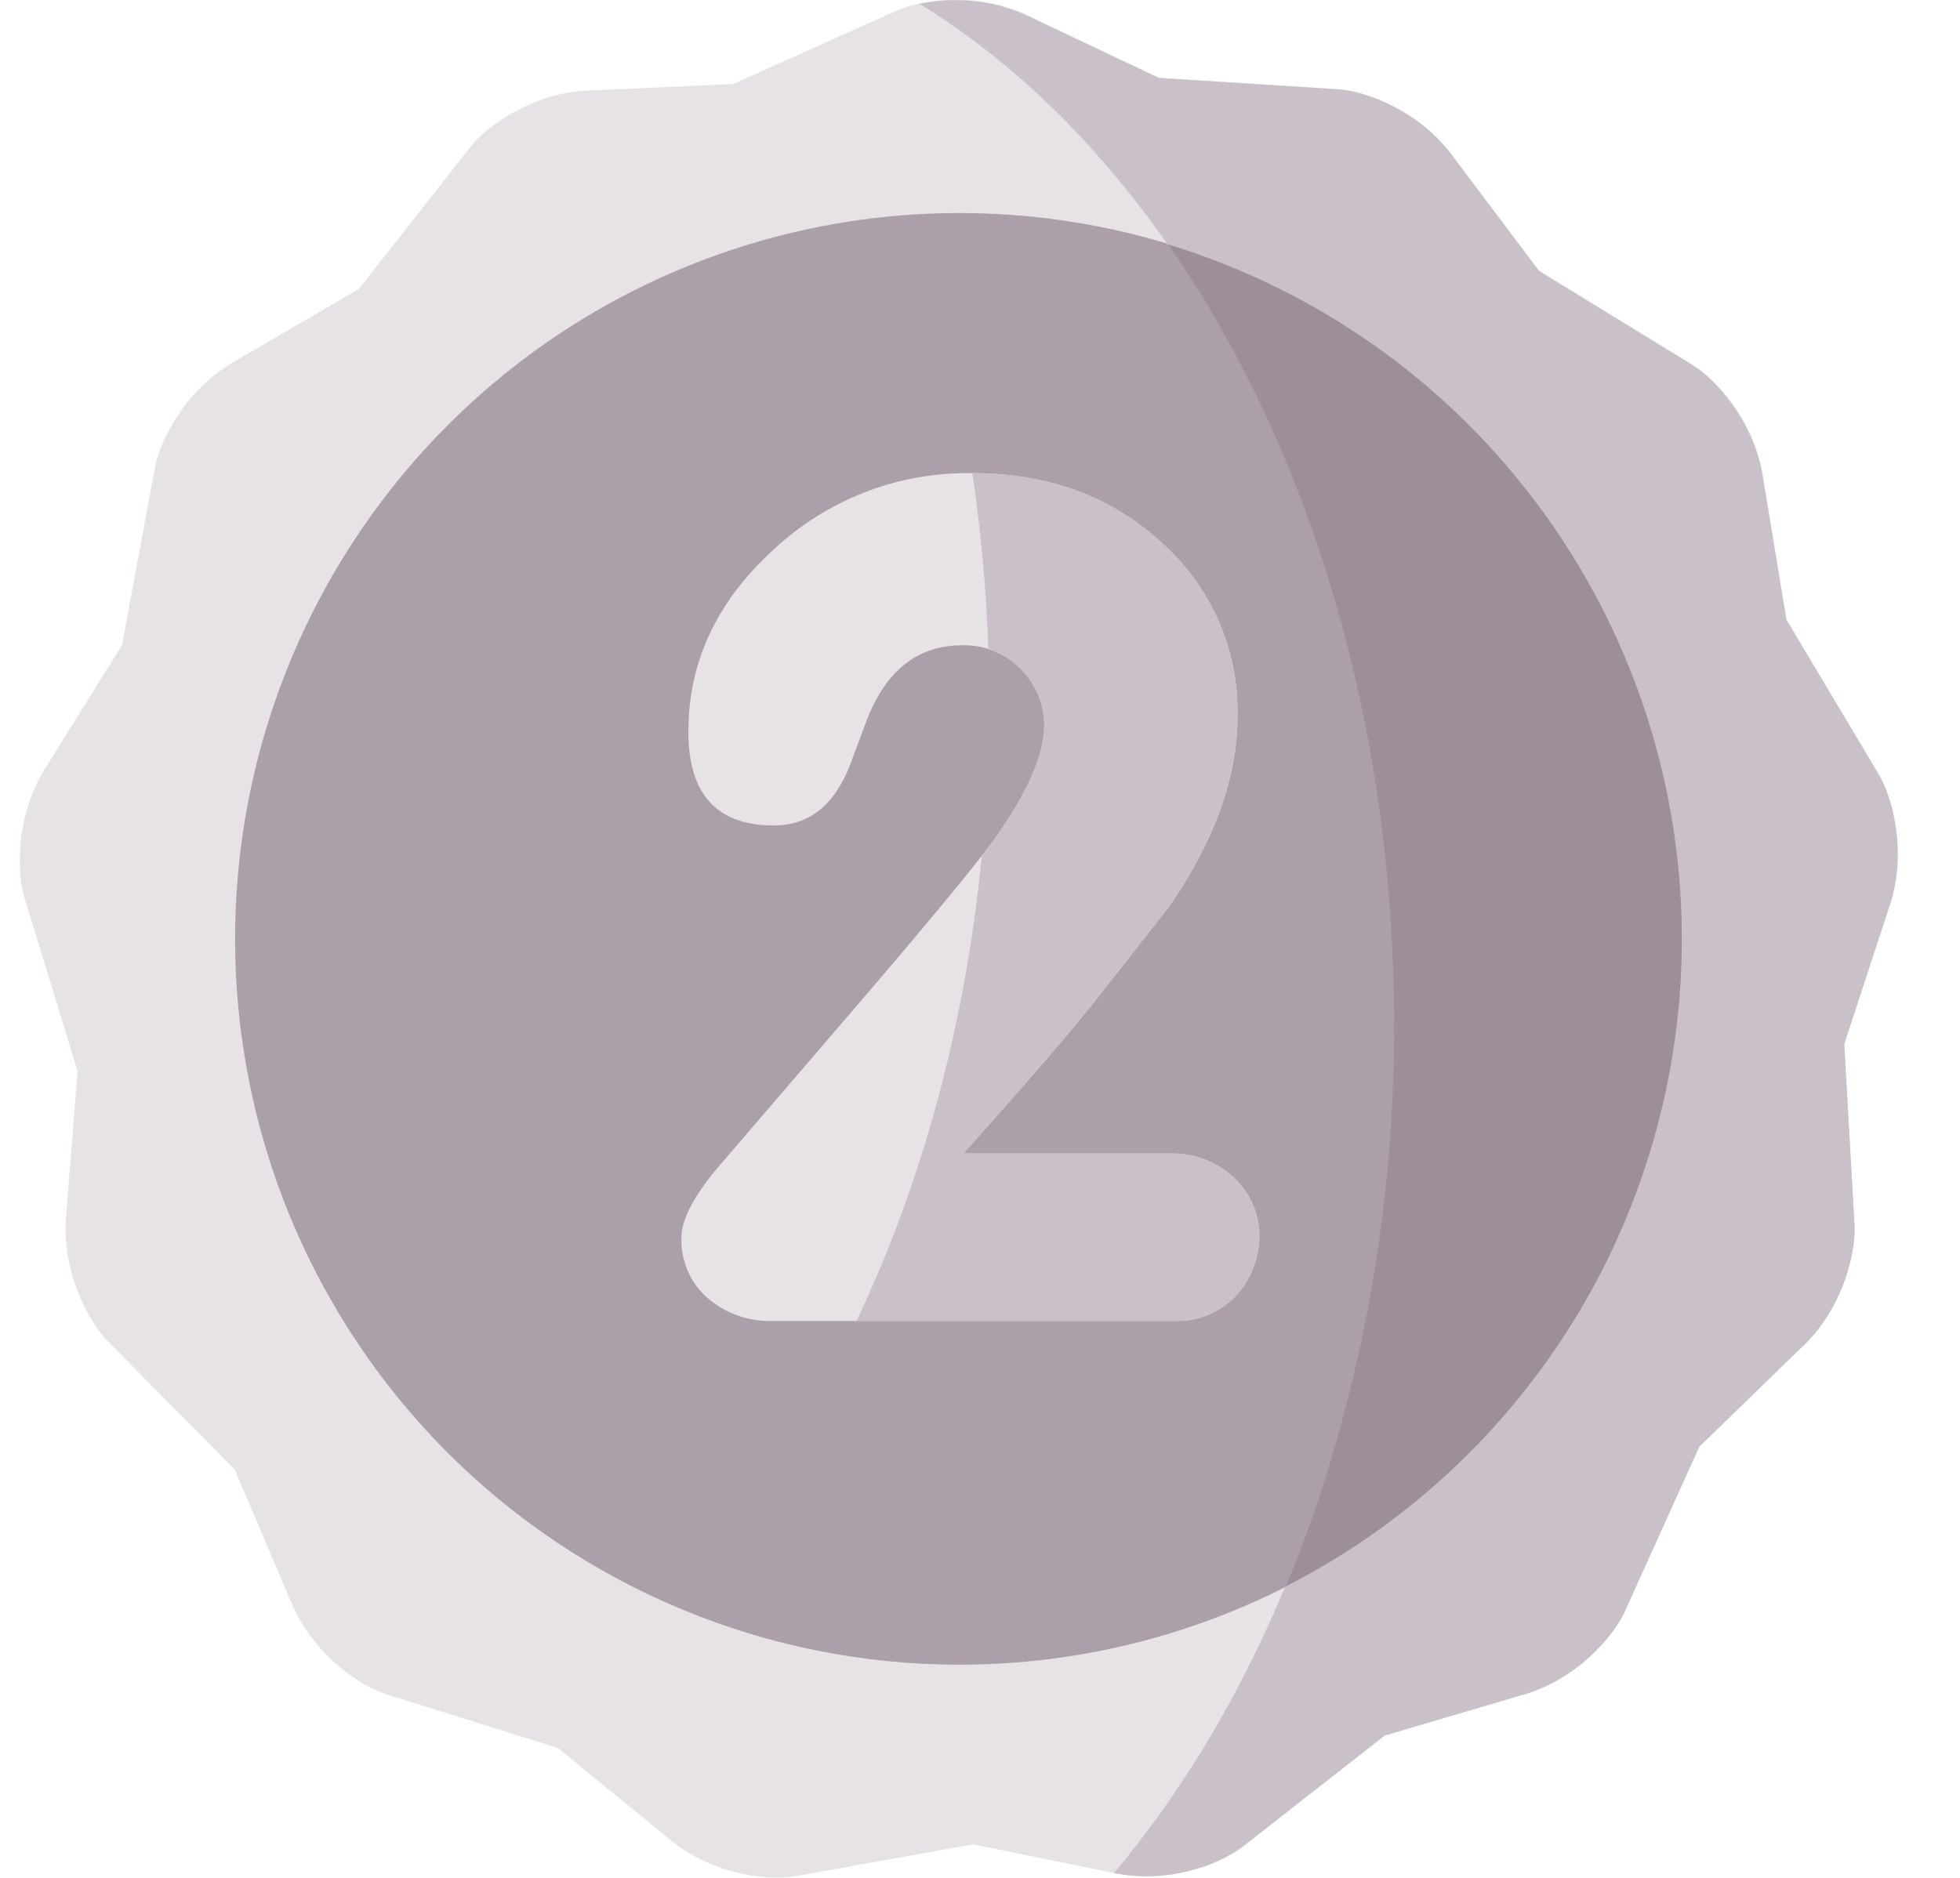
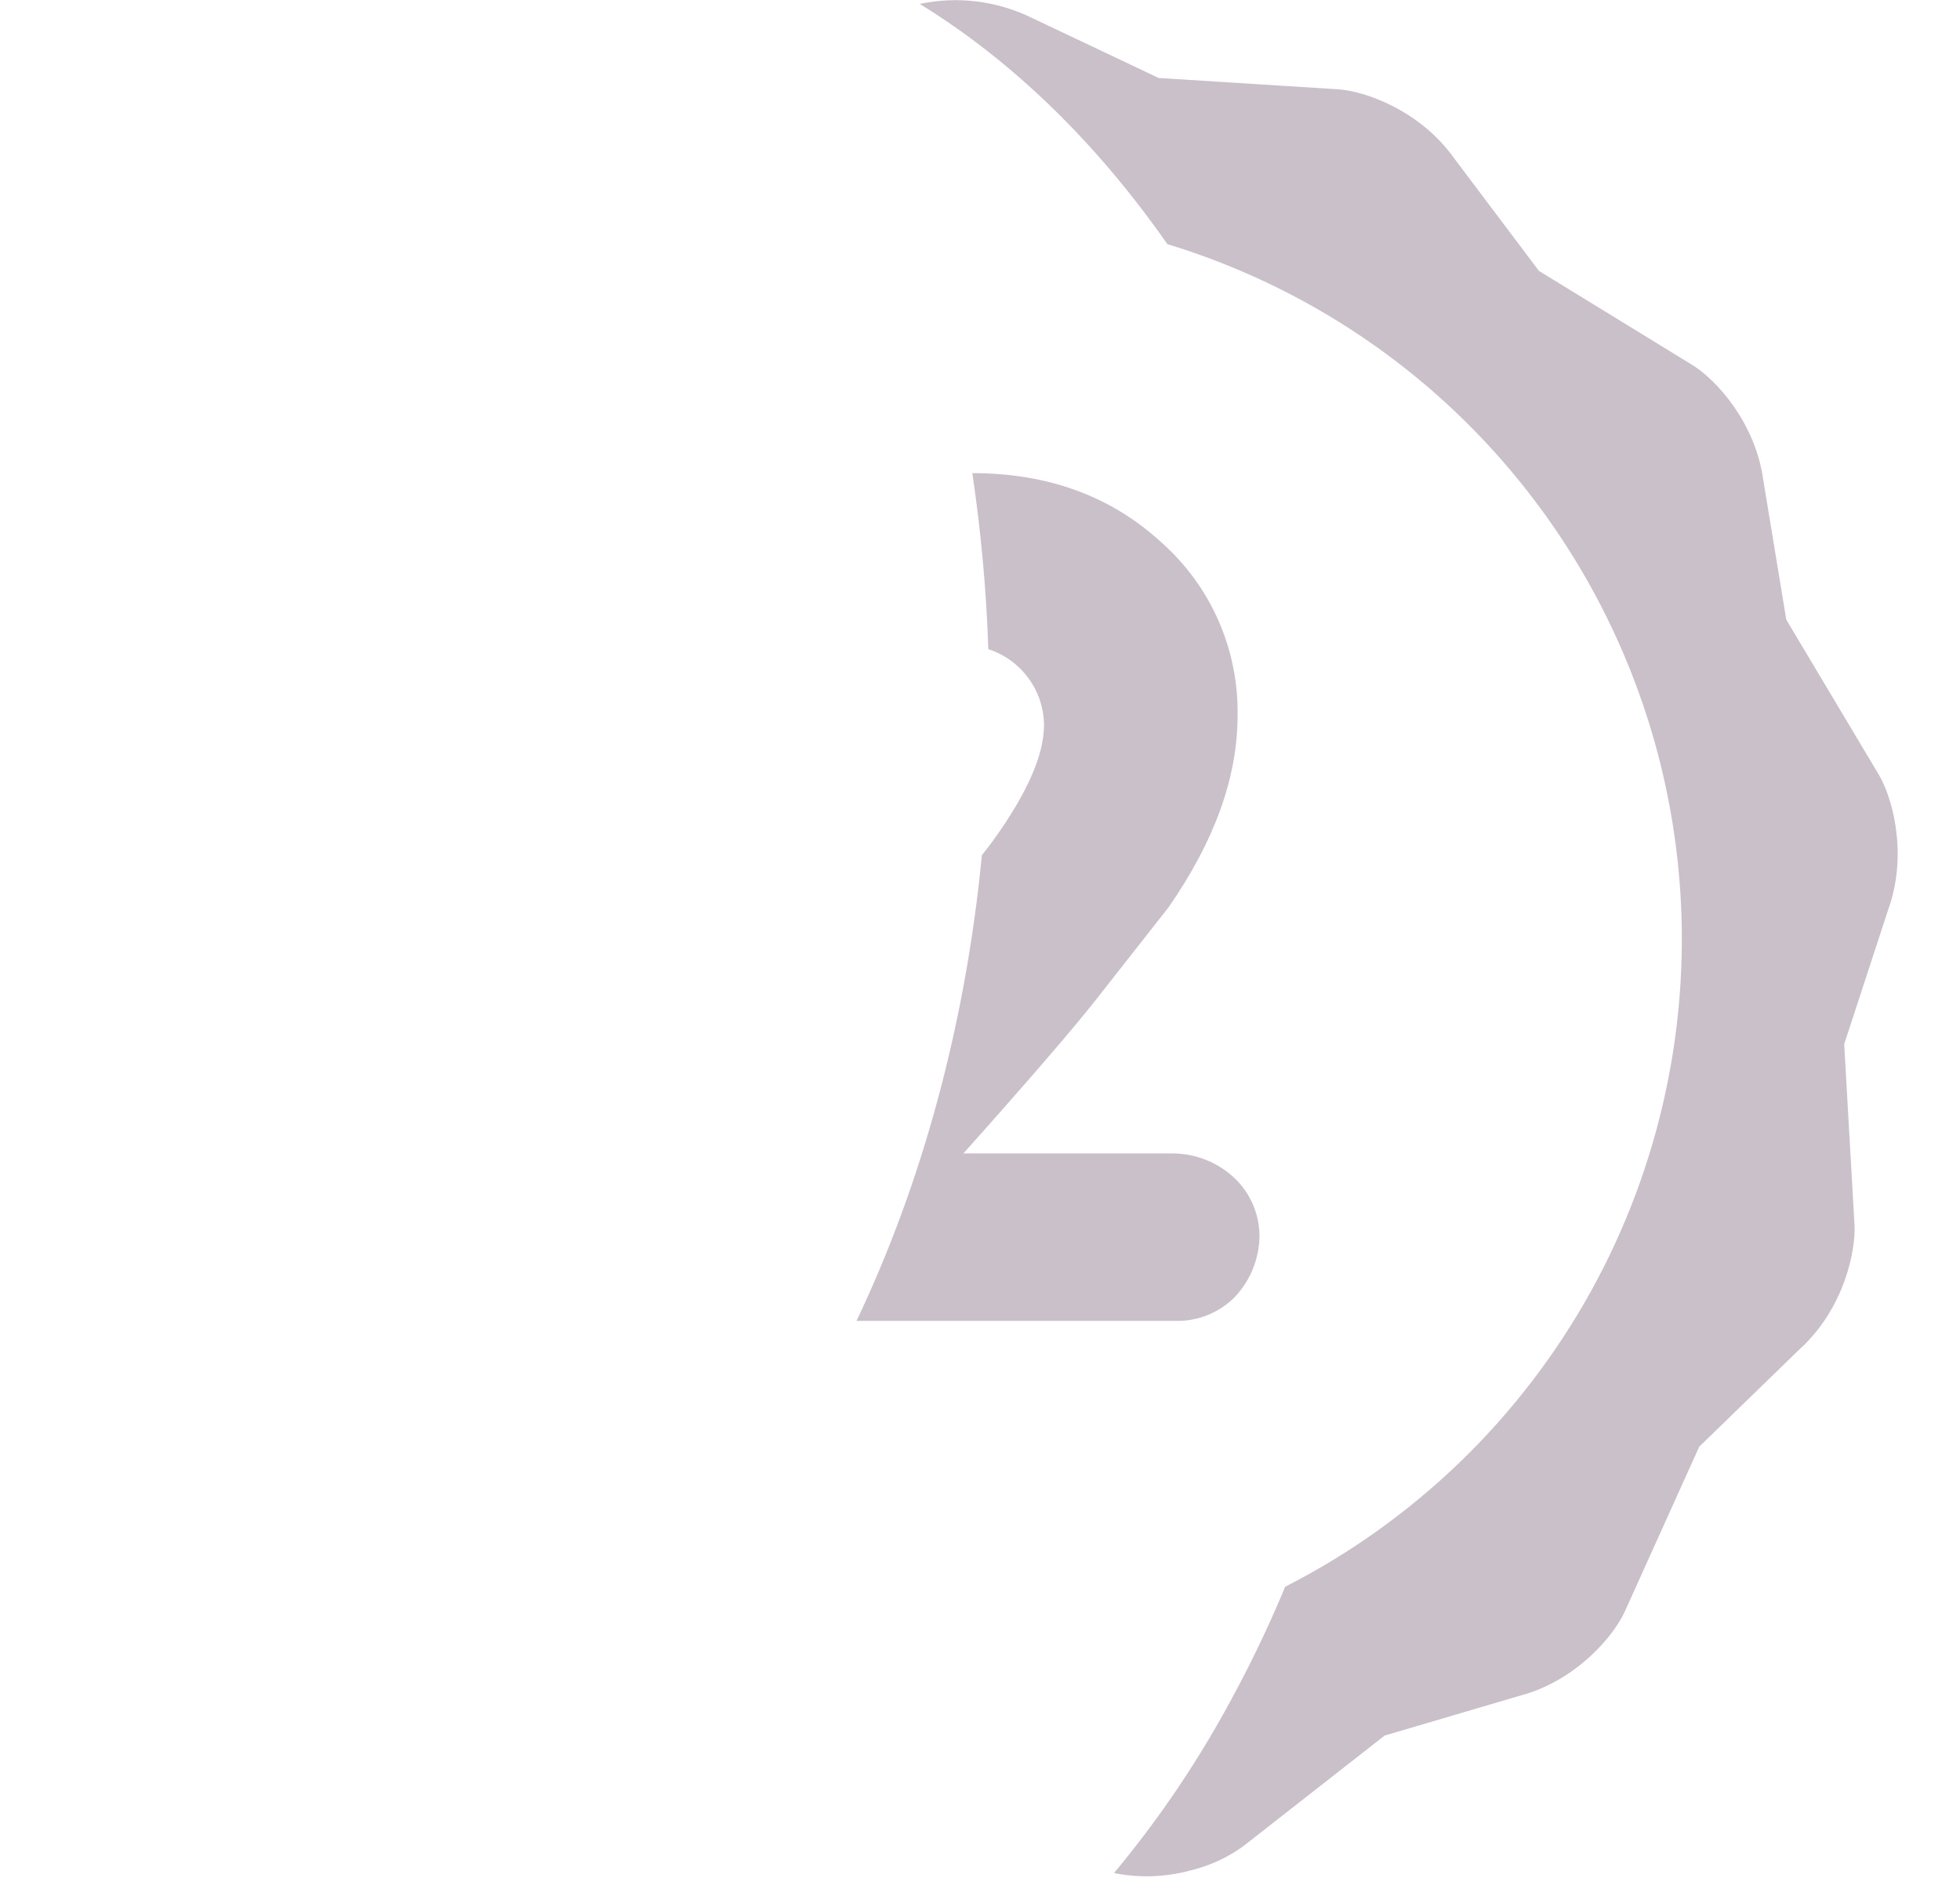
<svg xmlns="http://www.w3.org/2000/svg" width="24" height="23" viewBox="0 0 24 23" fill="none">
  <g clip-path="url(#clip0_6857_6319)">
-     <path fill-rule="evenodd" clip-rule="evenodd" d="M12.637 0.215L14.192 0.952L16.394 1.093C16.705 1.114 17.389 1.344 17.811 1.939L18.848 3.318L20.731 4.472C21 4.636 21.497 5.158 21.596 5.884L21.877 7.589L23.012 9.491C23.173 9.763 23.372 10.457 23.124 11.144L22.584 12.788L22.709 15.001C22.728 15.313 22.584 16.024 22.046 16.518L20.809 17.719L19.897 19.735C19.767 20.022 19.312 20.583 18.608 20.767L16.957 21.254L15.217 22.619C14.969 22.813 14.307 23.096 13.597 22.931L11.914 22.589L9.743 22.979C9.432 23.035 8.717 22.979 8.166 22.5L6.831 21.409L4.725 20.749C4.425 20.655 3.819 20.268 3.55 19.587L2.873 17.998L1.318 16.425C1.097 16.2 0.736 15.574 0.814 14.846L0.95 13.118L0.301 10.999C0.207 10.697 0.178 9.975 0.583 9.363L1.494 7.902L1.899 5.72C1.957 5.409 2.265 4.757 2.905 4.408L4.394 3.54L5.761 1.799C5.955 1.552 6.531 1.117 7.258 1.107L8.977 1.029L10.992 0.125C11.277 -0.003 11.988 -0.119 12.637 0.212V0.215Z" fill="#E6E2E6" />
-     <path fill-rule="evenodd" clip-rule="evenodd" d="M11.739 20.389C13.493 20.391 15.209 19.871 16.669 18.895C18.129 17.92 19.267 16.532 19.94 14.908C20.613 13.284 20.791 11.496 20.449 9.771C20.108 8.046 19.265 6.461 18.024 5.217C16.785 3.973 15.204 3.125 13.483 2.781C11.763 2.437 9.979 2.612 8.357 3.285C6.736 3.957 5.35 5.097 4.375 6.559C3.4 8.021 2.879 9.74 2.879 11.498C2.878 12.665 3.107 13.821 3.551 14.899C3.996 15.977 4.649 16.957 5.471 17.783C6.294 18.608 7.271 19.263 8.346 19.71C9.422 20.158 10.574 20.388 11.739 20.389Z" fill="#AB9FAA" />
-     <path fill-rule="evenodd" clip-rule="evenodd" d="M20.599 11.499C20.601 9.591 19.989 7.732 18.855 6.2C17.72 4.667 16.123 3.541 14.301 2.988C16.012 5.445 17.07 8.816 17.07 12.538C17.078 14.455 16.785 16.361 16.203 18.186C16.066 18.615 15.913 19.031 15.743 19.433C17.206 18.69 18.434 17.555 19.292 16.154C20.15 14.753 20.604 13.141 20.603 11.498L20.599 11.499Z" fill="#9C8F9A" />
    <path fill-rule="evenodd" clip-rule="evenodd" d="M23.12 11.144C23.368 10.458 23.169 9.764 23.008 9.492L21.873 7.59L21.592 5.885C21.494 5.158 20.995 4.638 20.727 4.473L18.844 3.318L17.807 1.94C17.384 1.344 16.703 1.115 16.39 1.094L14.188 0.955L12.633 0.218C12.207 0.01 11.725 -0.05 11.262 0.048C12.403 0.749 13.431 1.753 14.294 2.99C15.989 3.506 17.492 4.517 18.608 5.896C19.725 7.274 20.405 8.955 20.56 10.724C20.715 12.492 20.338 14.267 19.479 15.819C18.619 17.371 17.316 18.63 15.737 19.434C15.513 19.973 15.258 20.497 14.972 21.006C14.589 21.691 14.143 22.338 13.641 22.941C13.95 23.003 14.27 22.992 14.574 22.91C14.804 22.855 15.022 22.756 15.215 22.619L16.955 21.257L18.607 20.77C19.306 20.587 19.766 20.026 19.895 19.739L20.807 17.719L22.004 16.556L22.044 16.518C22.582 16.024 22.726 15.316 22.708 15.001L22.582 12.788L23.12 11.144Z" fill="#CAC0C9" />
-     <path fill-rule="evenodd" clip-rule="evenodd" d="M15.153 8.766C15.161 8.368 15.082 7.973 14.923 7.608C14.763 7.243 14.527 6.917 14.231 6.653C13.613 6.081 12.836 5.795 11.898 5.795C10.993 5.781 10.118 6.121 9.459 6.744C8.772 7.374 8.429 8.114 8.429 8.963C8.429 9.727 8.777 10.109 9.473 10.11C9.904 10.11 10.215 9.866 10.406 9.375L10.602 8.851C10.837 8.218 11.232 7.902 11.787 7.903C11.919 7.9 12.05 7.924 12.173 7.974C12.295 8.024 12.406 8.098 12.499 8.193C12.591 8.281 12.664 8.388 12.714 8.506C12.764 8.625 12.789 8.752 12.788 8.88C12.788 9.247 12.581 9.718 12.166 10.294C11.914 10.634 11.364 11.299 10.516 12.289L8.767 14.326C8.485 14.667 8.344 14.944 8.344 15.161C8.34 15.3 8.366 15.437 8.42 15.564C8.475 15.691 8.558 15.805 8.662 15.896C8.886 16.09 9.176 16.192 9.473 16.179H14.392C14.527 16.182 14.662 16.158 14.789 16.107C14.915 16.055 15.029 15.979 15.124 15.882C15.314 15.679 15.42 15.411 15.421 15.132C15.42 14.999 15.392 14.868 15.338 14.746C15.285 14.625 15.207 14.515 15.11 14.425C14.907 14.235 14.64 14.129 14.363 14.128H11.797C12.596 13.233 13.136 12.606 13.418 12.247L14.307 11.115C14.871 10.303 15.153 9.52 15.153 8.765V8.766Z" fill="#E6E2E6" />
    <path fill-rule="evenodd" clip-rule="evenodd" d="M14.307 11.115C14.871 10.304 15.154 9.521 15.154 8.766C15.161 8.368 15.082 7.973 14.923 7.608C14.764 7.243 14.527 6.917 14.231 6.652C13.615 6.082 12.842 5.795 11.906 5.795C12.012 6.509 12.078 7.229 12.102 7.951C12.299 8.015 12.47 8.139 12.592 8.305C12.715 8.472 12.782 8.673 12.784 8.879C12.784 9.246 12.577 9.717 12.162 10.293C12.123 10.346 12.078 10.407 12.023 10.474C11.821 12.564 11.284 14.505 10.488 16.178H14.392C14.528 16.182 14.663 16.157 14.789 16.106C14.915 16.055 15.029 15.979 15.124 15.882C15.314 15.678 15.421 15.411 15.422 15.132C15.421 14.999 15.393 14.868 15.339 14.746C15.286 14.624 15.208 14.515 15.111 14.424C14.908 14.235 14.641 14.129 14.363 14.127H11.797C12.596 13.232 13.136 12.605 13.418 12.247L14.307 11.115Z" fill="#CAC0C9" />
  </g>
  <defs>
    <clipPath id="clip0_6857_6319">
      <rect width="23" height="23" fill="white" transform="translate(0.238)" />
    </clipPath>
  </defs>
</svg>